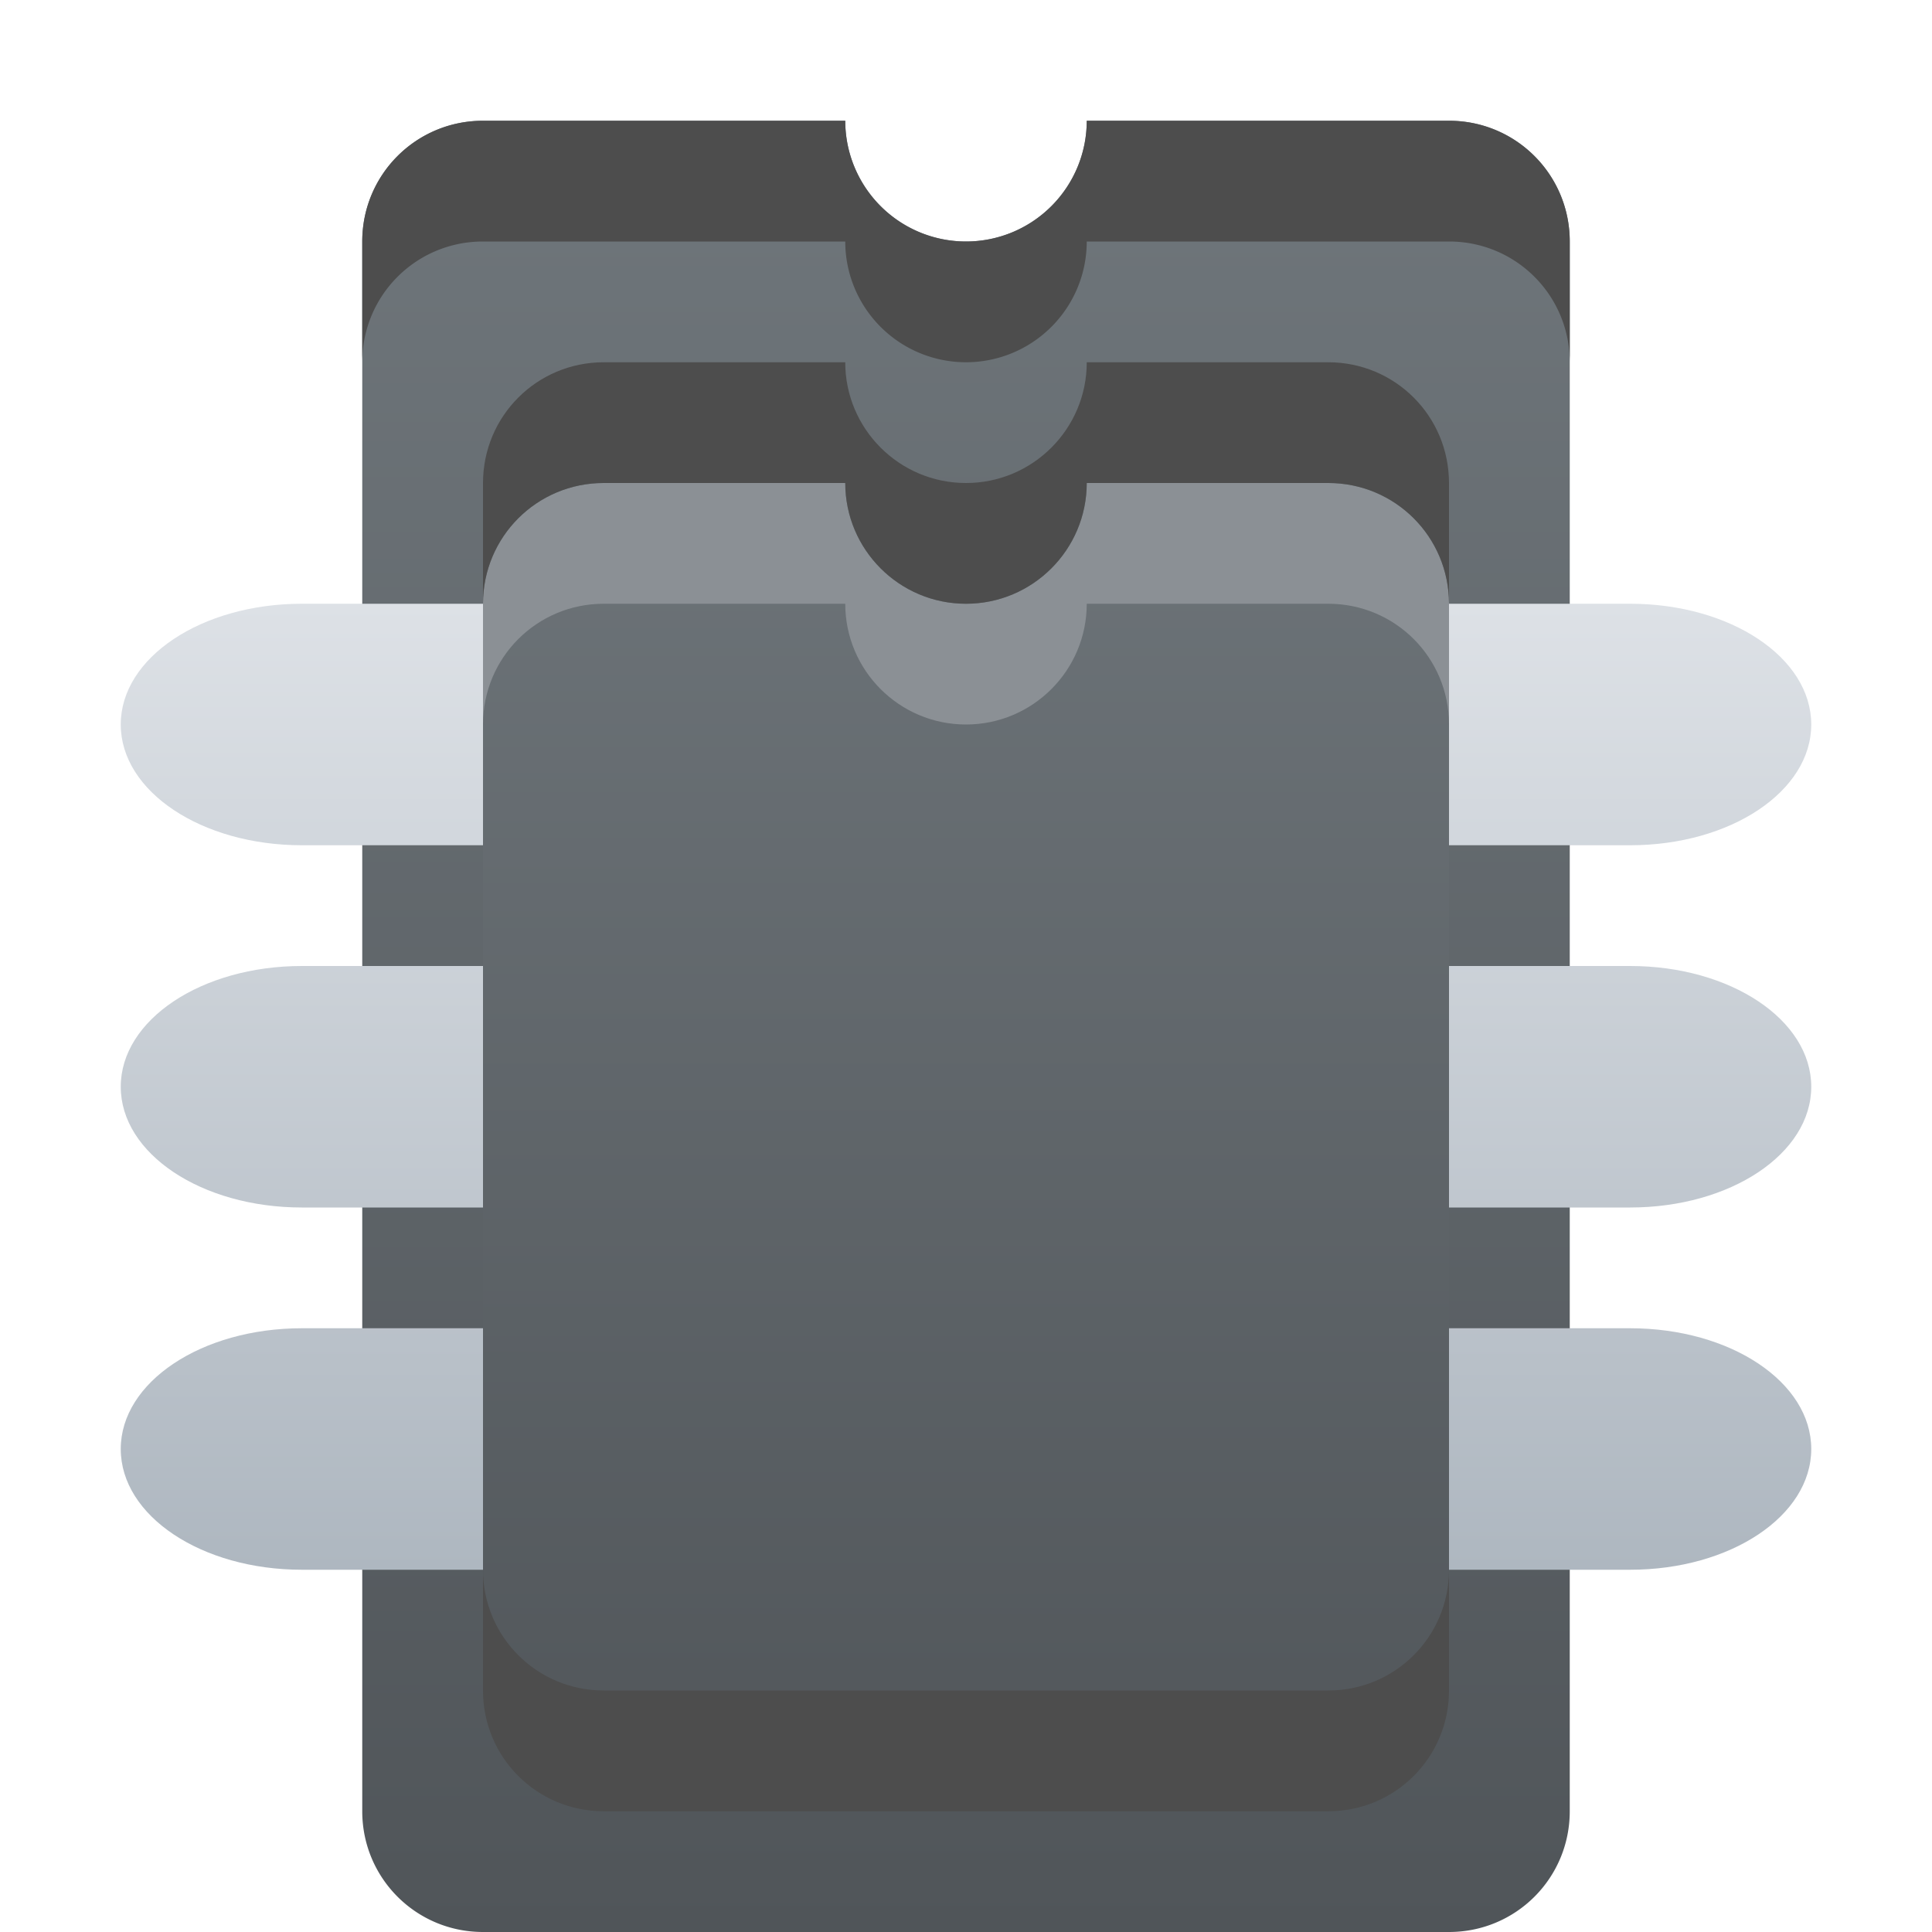
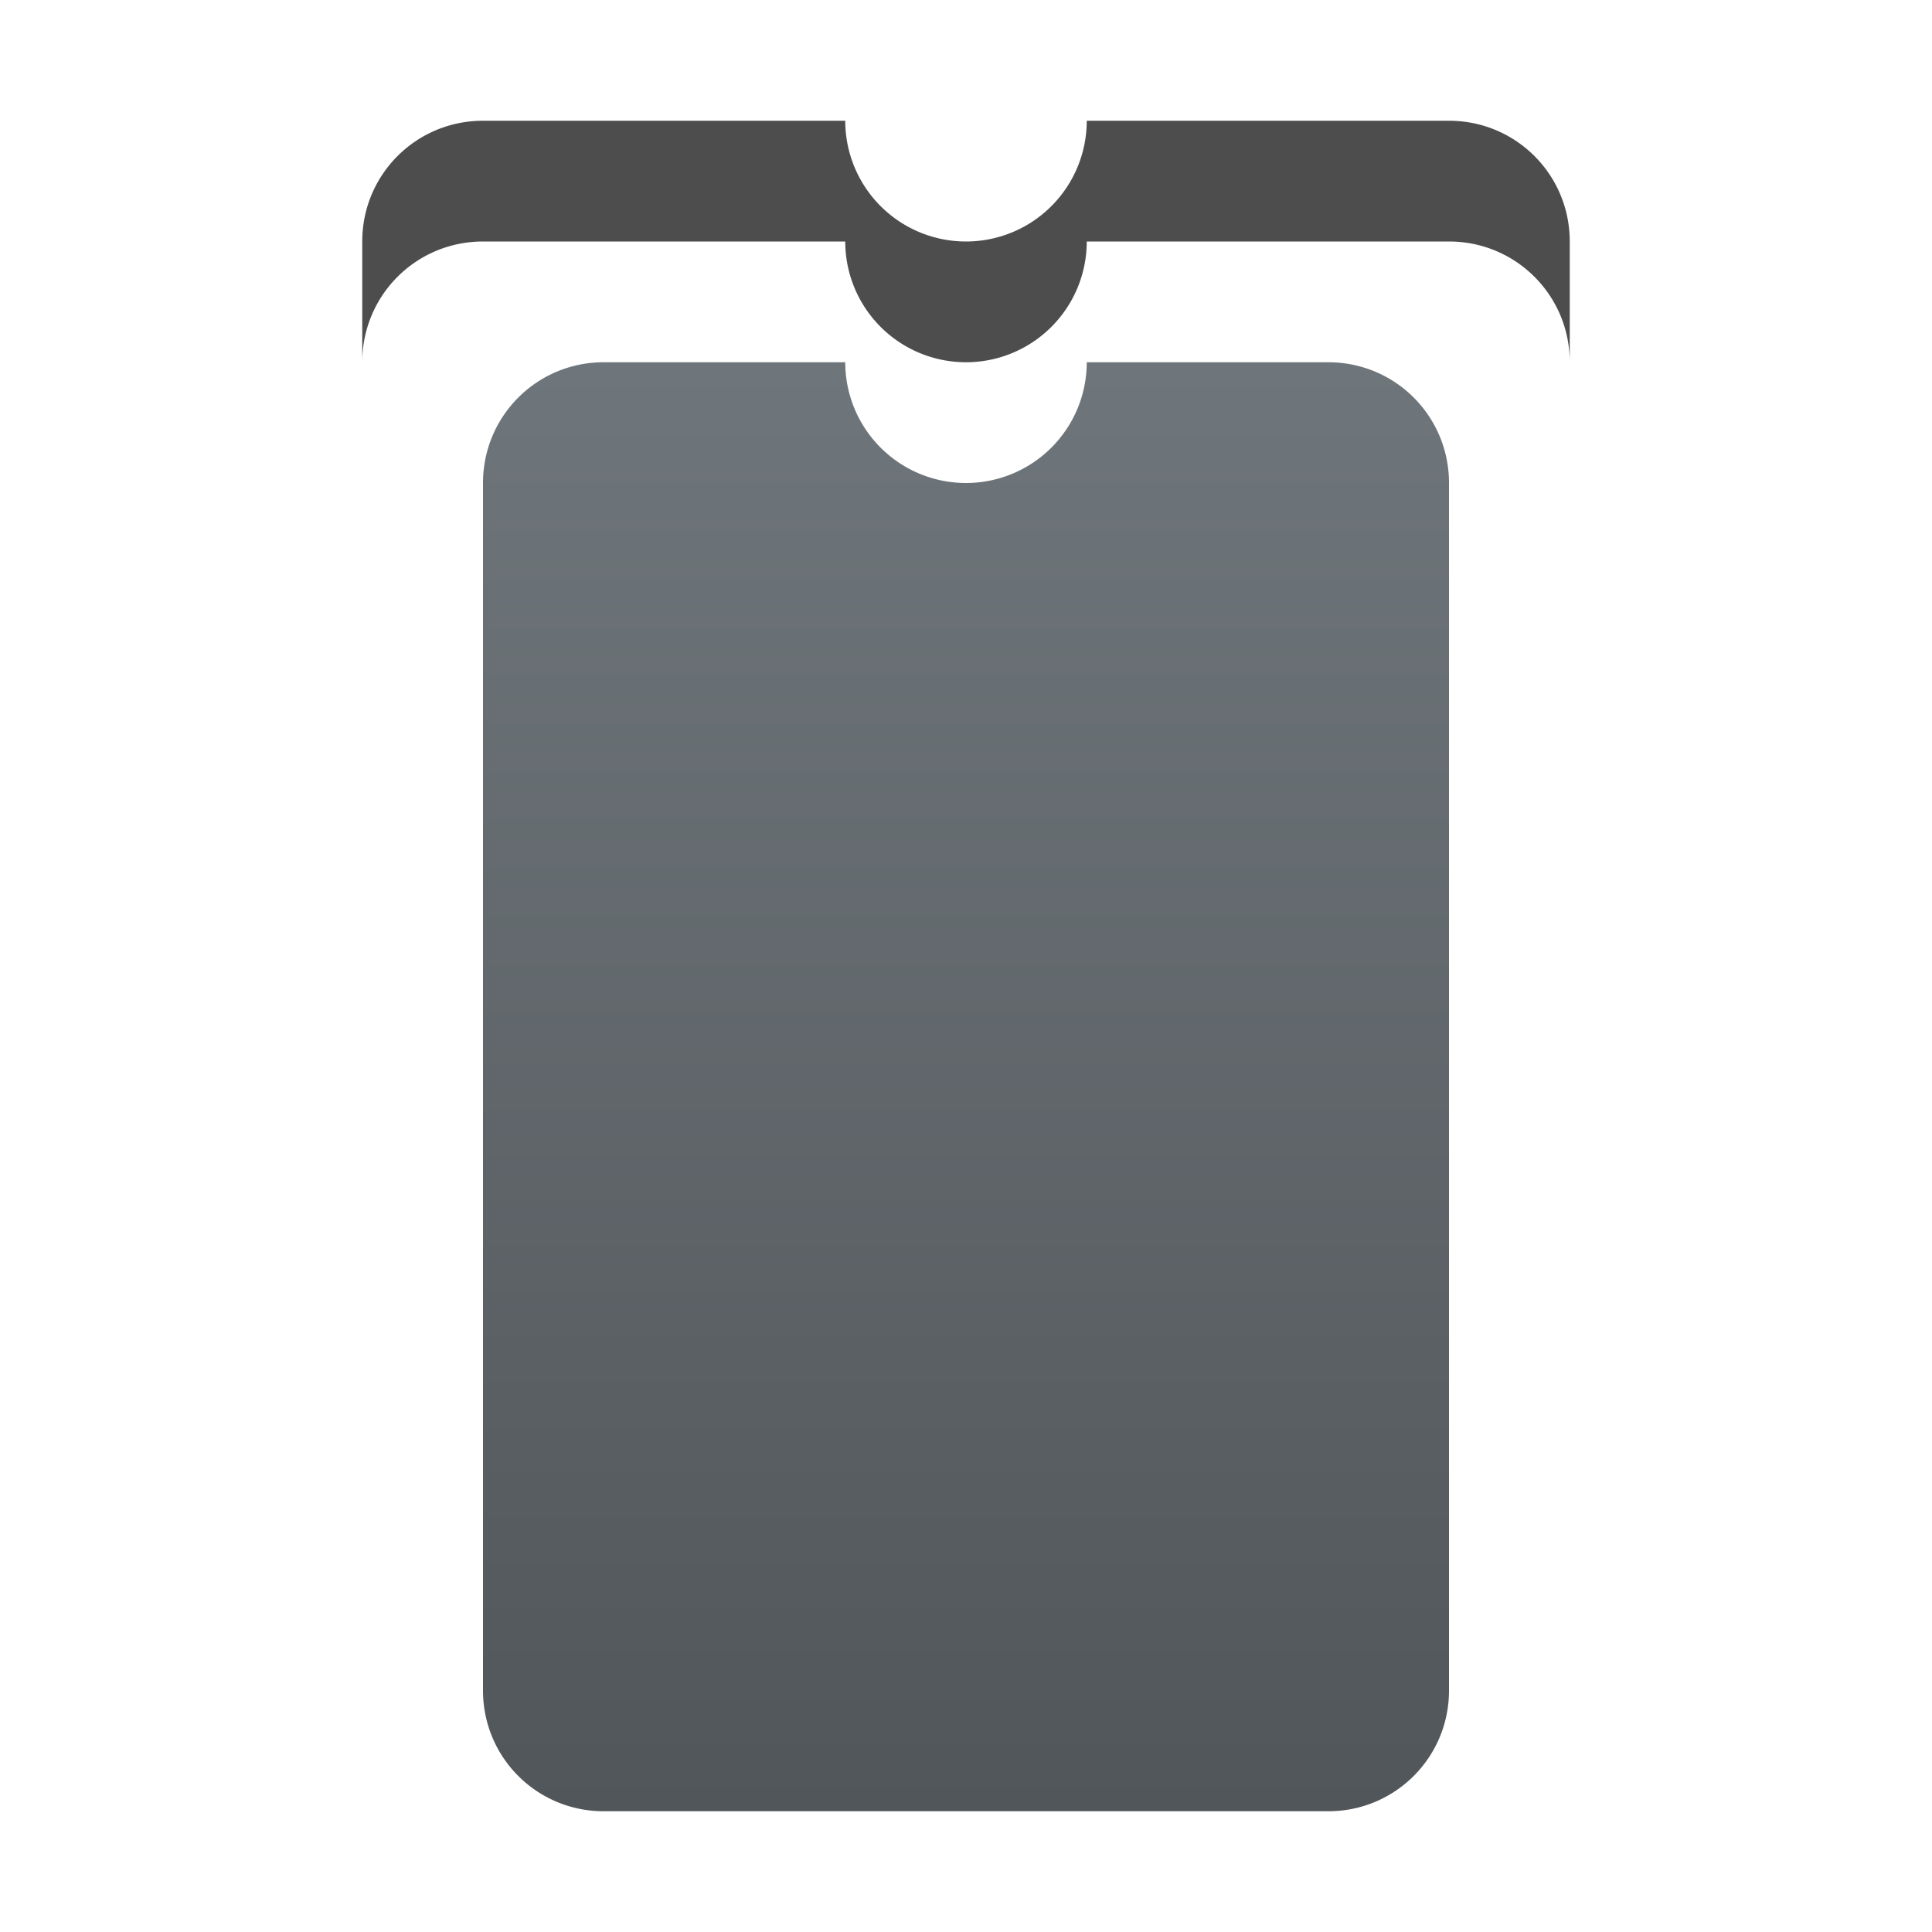
<svg xmlns="http://www.w3.org/2000/svg" xmlns:ns1="http://www.inkscape.org/namespaces/inkscape" xmlns:ns2="http://sodipodi.sourceforge.net/DTD/sodipodi-0.dtd" xmlns:xlink="http://www.w3.org/1999/xlink" width="16" height="16" viewBox="0 0 16 16" version="1.1" id="svg101634" ns1:version="1.2.1 (9c6d41e410, 2022-07-14, custom)" ns2:docname="media-memory.svg">
  <ns2:namedview id="namedview101636" pagecolor="#ffffff" bordercolor="#666666" borderopacity="1.0" ns1:pageshadow="2" ns1:pageopacity="0.0" ns1:pagecheckerboard="0" ns1:document-units="px" showgrid="false" units="px" ns1:zoom="53.3125" ns1:cx="7.9906213" ns1:cy="8" ns1:window-width="1920" ns1:window-height="1029" ns1:window-x="0" ns1:window-y="0" ns1:window-maximized="1" ns1:current-layer="svg101634" ns1:showpageshadow="2" ns1:deskcolor="#d1d1d1" showguides="false" />
  <defs id="defs101631">
    <linearGradient ns1:collect="always" xlink:href="#linearGradient1668" id="linearGradient1662" x1="-2" y1="22" x2="-2" y2="37" gradientUnits="userSpaceOnUse" gradientTransform="translate(10,-21)" />
    <linearGradient ns1:collect="always" id="linearGradient1668">
      <stop style="stop-color:#6f767b;stop-opacity:1;" offset="0" id="stop1664" />
      <stop style="stop-color:#505559;stop-opacity:1" offset="1" id="stop1666" />
    </linearGradient>
    <linearGradient ns1:collect="always" xlink:href="#linearGradient2695" id="linearGradient2689" x1="-2" y1="26" x2="-2" y2="34" gradientUnits="userSpaceOnUse" gradientTransform="translate(10,-21)" />
    <linearGradient ns1:collect="always" id="linearGradient2695">
      <stop style="stop-color:#dde1e6;stop-opacity:1;" offset="0" id="stop2691" />
      <stop style="stop-color:#aeb7c0;stop-opacity:1" offset="1" id="stop2693" />
    </linearGradient>
    <linearGradient ns1:collect="always" xlink:href="#linearGradient1686" id="linearGradient1680" x1="-2" y1="24.129" x2="-2" y2="36.129" gradientUnits="userSpaceOnUse" gradientTransform="translate(10,-21.129)" />
    <linearGradient ns1:collect="always" id="linearGradient1686">
      <stop style="stop-color:#6f767b;stop-opacity:1;" offset="0" id="stop1682" />
      <stop style="stop-color:#51565a;stop-opacity:1;" offset="1" id="stop1684" />
    </linearGradient>
  </defs>
-   <path id="rect305" style="fill:url(#linearGradient1662);fill-opacity:1;stroke-width:0.725;stroke-linecap:round" d="M 4,1 C 3.446,1 3,1.446 3,2 v 13 c 0,0.554 0.446,1 1,1 h 8 c 0.554,0 1,-0.446 1,-1 V 2 C 13,1.446 12.554,1 12,1 H 9 A 1,1 0 0 1 8,2 1,1 0 0 1 7,1 Z" />
-   <path id="rect2643" style="fill:url(#linearGradient2689);fill-opacity:1;stroke-width:0.863;stroke-linecap:round" d="M 2.5,5 C 1.669,5 1,5.446 1,6 1,6.554 1.669,7 2.5,7 h 11 C 14.331,7 15,6.554 15,6 15,5.446 14.331,5 13.5,5 Z m 0,3 C 1.669,8 1,8.446 1,9 c 0,0.554 0.669,1 1.5,1 h 11 C 14.331,10 15,9.554 15,9 15,8.446 14.331,8 13.5,8 Z m 0,3 C 1.669,11 1,11.446 1,12 c 0,0.554 0.669,1 1.5,1 h 11 c 0.831,0 1.5,-0.446 1.5,-1 0,-0.554 -0.669,-1 -1.5,-1 z" />
  <path id="rect309" style="fill:#4d4d4d;fill-opacity:1;stroke-width:2.04;stroke-linecap:round" d="M 4,1 C 3.446,1 3,1.446 3,2 V 3 C 3,2.446 3.446,2 4,2 H 7 A 1,1 0 0 0 8,3 1,1 0 0 0 9,2 h 3 c 0.554,0 1,0.446 1,1 V 2 C 13,1.446 12.554,1 12,1 H 9 A 1,1 0 0 1 8,2 1,1 0 0 1 7,1 Z" />
  <path id="rect303" style="fill:url(#linearGradient1680);fill-opacity:1;stroke-width:0.62;stroke-linecap:round" d="M 5,3 C 4.446,3 4,3.446 4,4 v 10 c 0,0.554 0.446,1 1,1 h 6 c 0.554,0 1,-0.446 1,-1 V 4 C 12,3.446 11.554,3 11,3 H 9 A 1,1 0 0 1 8,4 1,1 0 0 1 7,3 Z" />
-   <path d="m 5,4 c -0.554,0 -1,0.446 -1,1 v 1 c 0,-0.554 0.446,-1 1,-1 h 2 c 0,0.552 0.448,1 1,1 C 8.552,6 9,5.552 9,5 h 2 c 0.554,0 1,0.446 1,1 V 5 C 12,4.446 11.554,4 11,4 H 9 c 0,0.552 -0.448,1 -1,1 -0.552,0 -1,-0.448 -1,-1 z" style="fill:#8b9095;fill-opacity:1;stroke-width:1.661;stroke-linecap:round" id="path1985" />
-   <path id="rect307" style="fill:#4d4d4d;fill-opacity:1;stroke-width:1.661;stroke-linecap:round" d="M 5,3 C 4.446,3 4,3.446 4,4 V 5 C 4,4.446 4.446,4 5,4 H 7 C 7,4.552 7.448,5 8,5 8.552,5 9,4.552 9,4 h 2 c 0.554,0 1,0.446 1,1 V 4 C 12,3.446 11.554,3 11,3 H 9 C 9,3.552 8.552,4 8,4 7.448,4 7,3.552 7,3 Z" ns2:nodetypes="sscscscscsscscs" />
-   <path id="rect2273" style="fill:#4d4d4d;fill-opacity:1;stroke-linecap:round" d="m 4,13 v 1 c 0,0.554 0.446,1 1,1 h 6 c 0.554,0 1,-0.446 1,-1 v -1 c 0,0.554 -0.446,1 -1,1 H 5 C 4.446,14 4,13.554 4,13 Z" />
</svg>